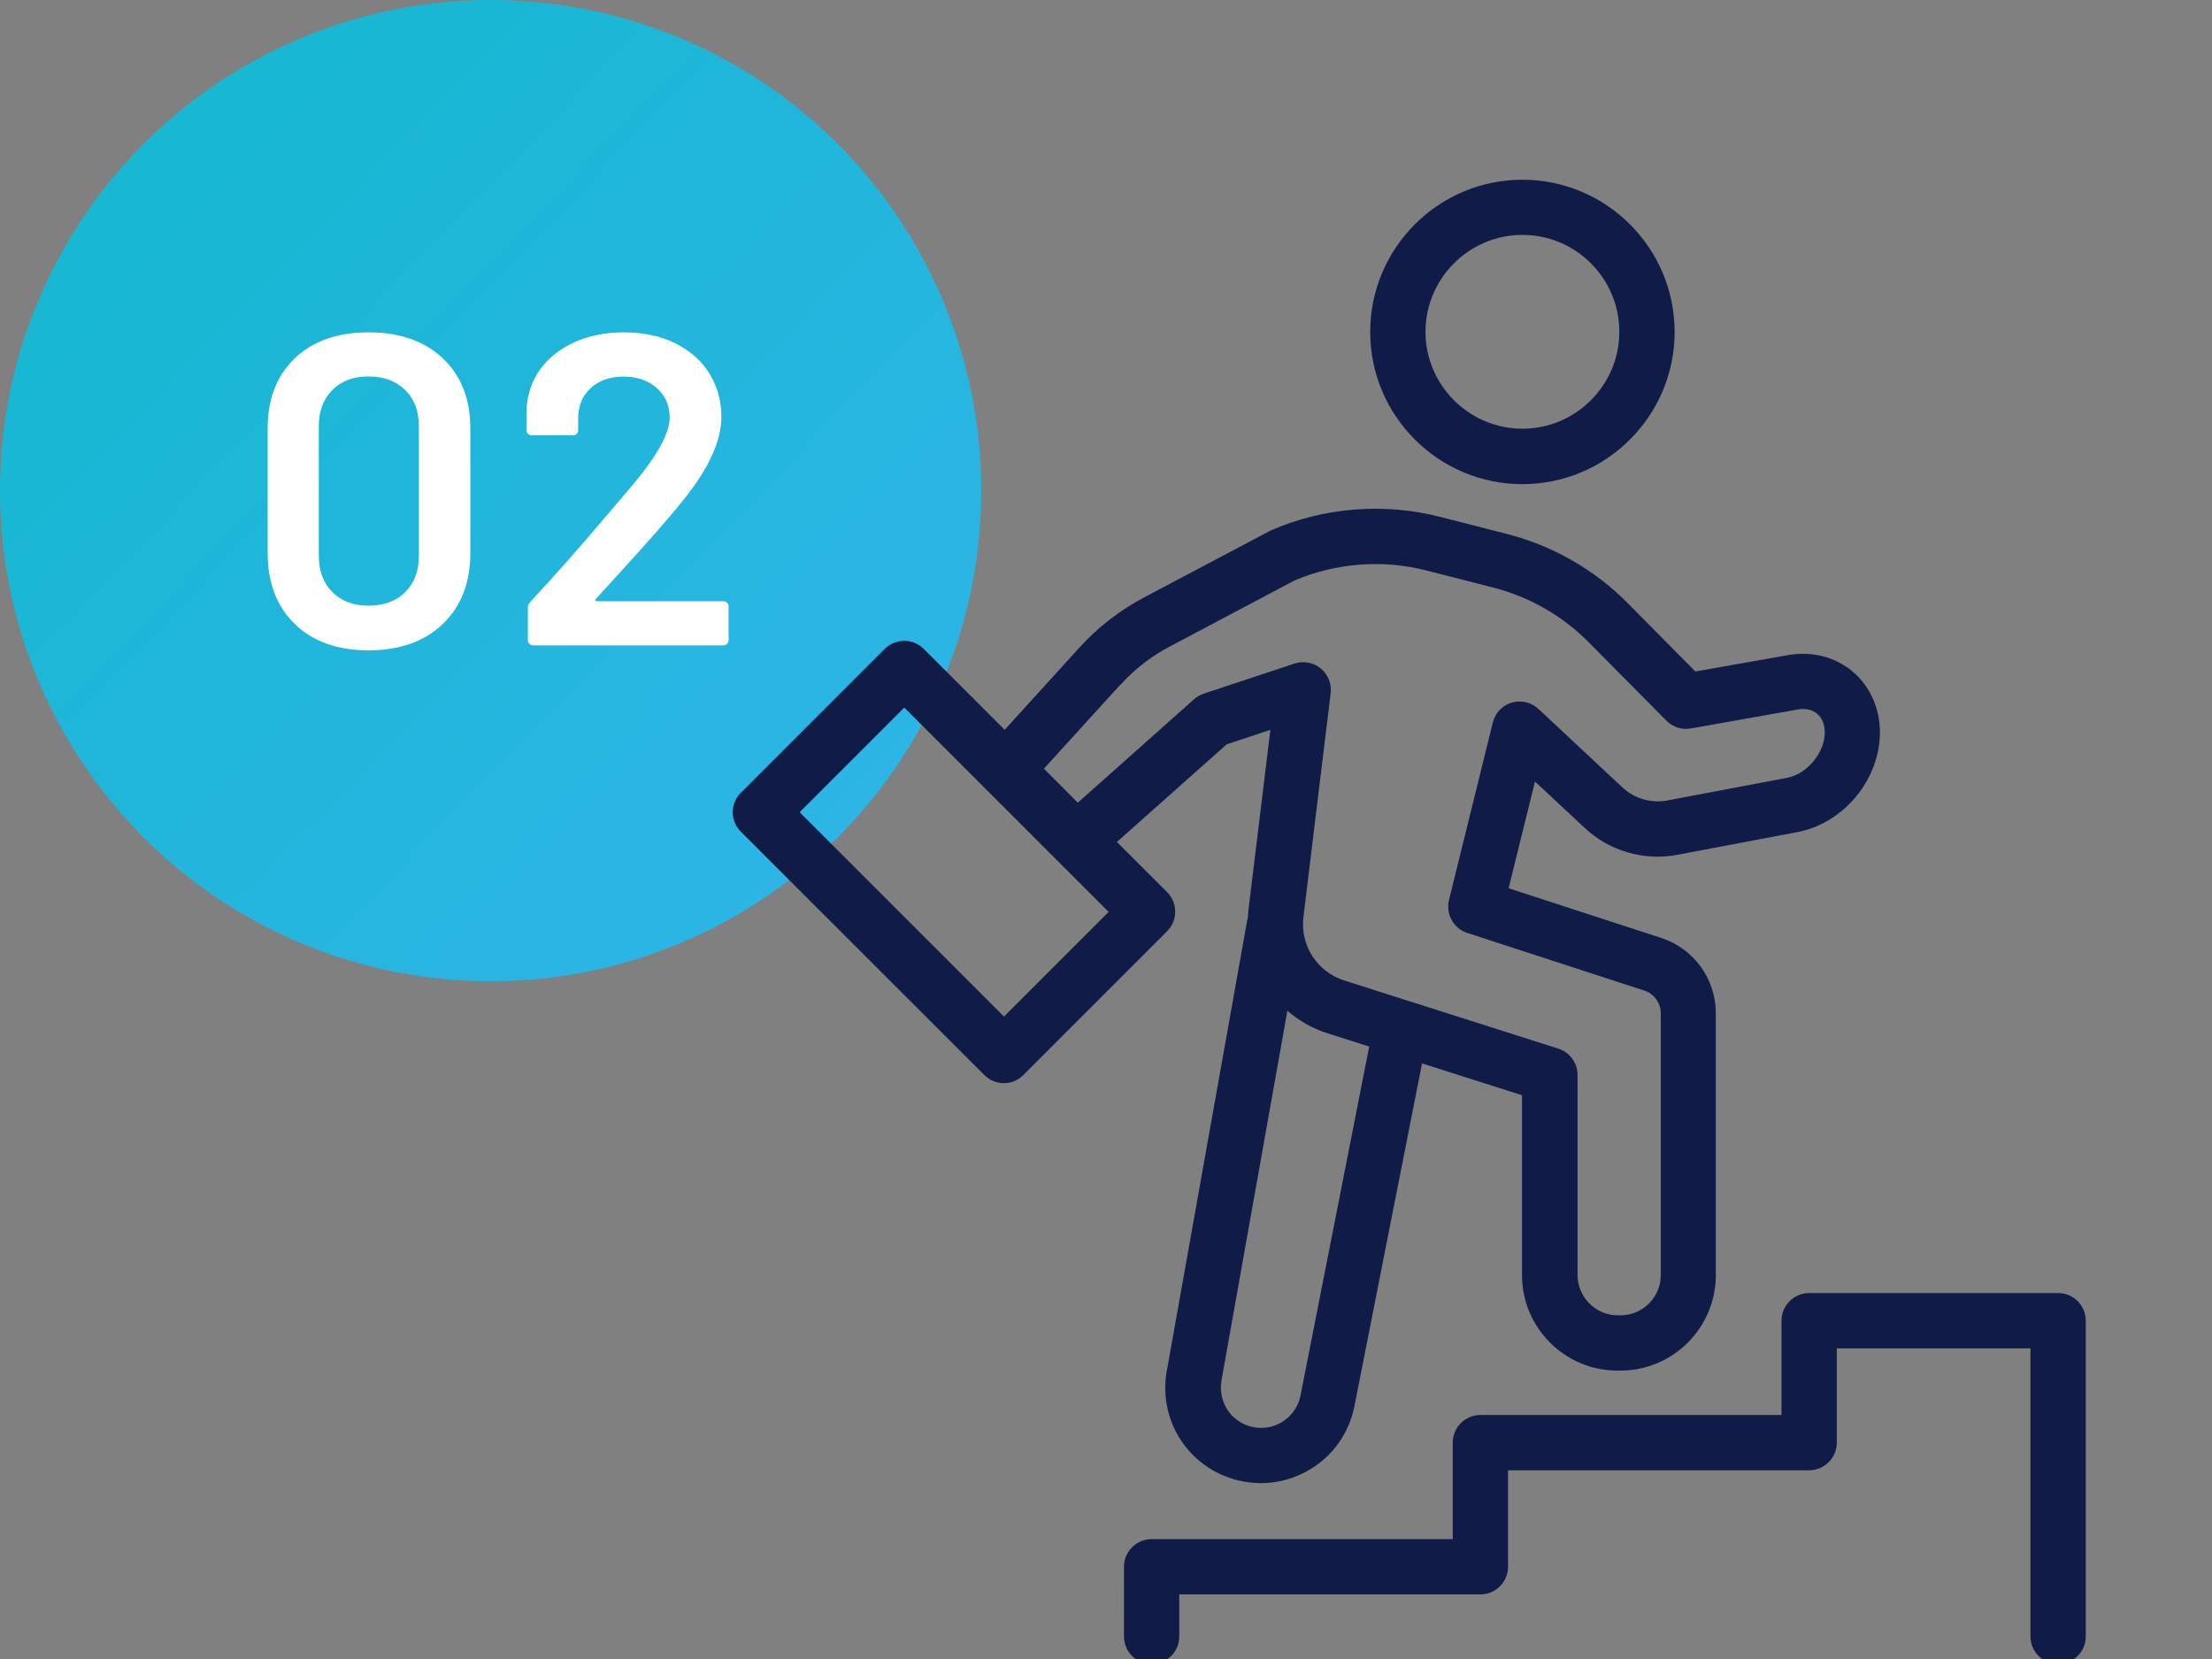
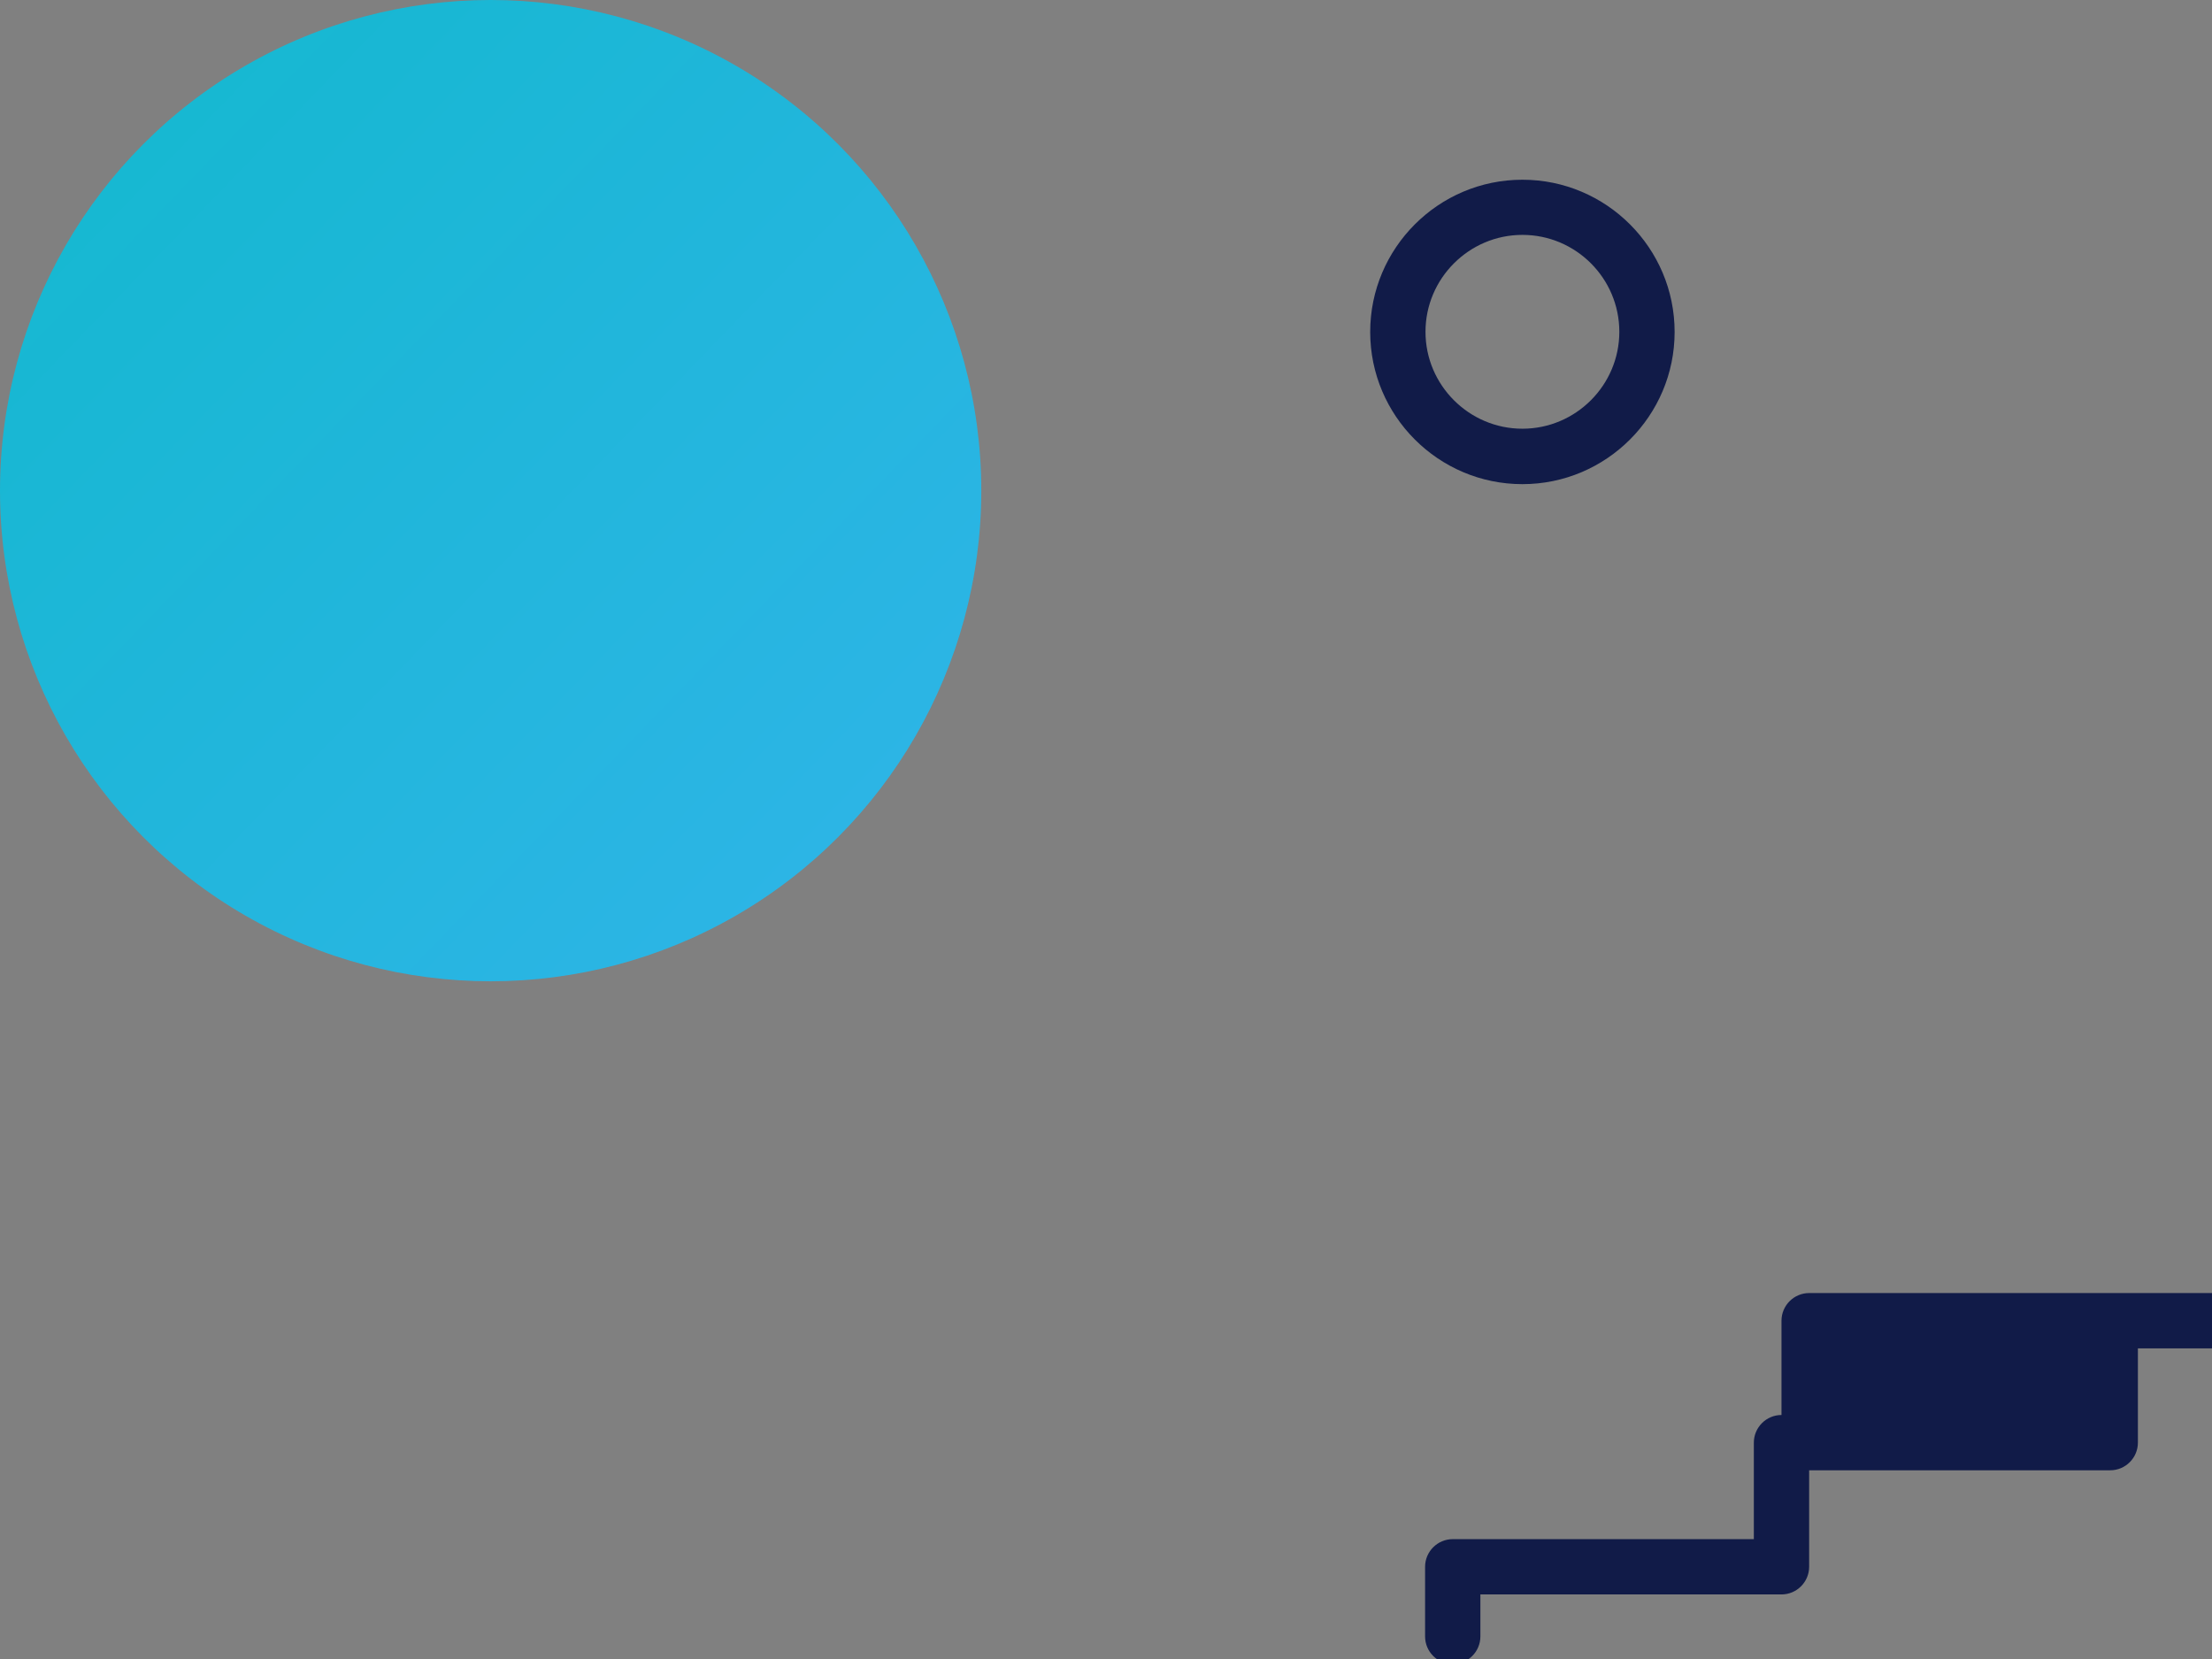
<svg xmlns="http://www.w3.org/2000/svg" id="step02" data-name="step02" viewBox="0 0 160 120" height="120" width="160">
  <rect x="0" y="0" width="160" height="120" fill="#808080" stroke="none" />
  <defs>
    <style>
      .c {
        fill: #fff;
      }

      .c, .d, .e {
        stroke-width: 0px;
      }

      .d {
        fill: #111b48;
      }

      .e {
        fill: url(#b);
      }
    </style>
    <linearGradient id="b" data-name="名称未設定グラデーション 347" x1="9.96" y1="10.84" x2="61.02" y2="60.14" gradientUnits="userSpaceOnUse">
      <stop offset="0" stop-color="#17b8d2" />
      <stop offset=".12" stop-color="#19b7d4" />
      <stop offset="1" stop-color="#2cb5e5" />
    </linearGradient>
  </defs>
  <g>
    <circle class="e" cx="35.49" cy="35.49" r="35.49" />
    <g>
-       <path class="c" d="M21.33,45.14c-1.31-1.27-1.97-2.98-1.97-5.14v-9.02c0-2.13.66-3.82,1.97-5.07,1.31-1.25,3.09-1.87,5.33-1.87s4.03.62,5.36,1.87c1.33,1.25,2,2.94,2,5.07v9.02c0,2.16-.67,3.87-2,5.14-1.33,1.27-3.12,1.9-5.36,1.9s-4.02-.63-5.33-1.9ZM29.31,42.83c.66-.65.99-1.53.99-2.64v-9.34c0-1.11-.33-1.99-.99-2.64s-1.55-.98-2.66-.98-1.96.33-2.61.98c-.65.65-.98,1.53-.98,2.64v9.34c0,1.11.33,1.99.98,2.64.65.65,1.52.98,2.61.98s2-.32,2.66-.98Z" />
-       <path class="c" d="M43.09,43.43s.05.06.11.06h9.12c.11,0,.2.04.27.11.08.07.11.17.11.27v2.43c0,.11-.04.2-.11.27-.07.08-.17.11-.27.11h-13.76c-.11,0-.2-.04-.27-.11-.08-.08-.11-.17-.11-.27v-2.3c0-.19.06-.35.19-.48,1.62-1.73,3.5-3.85,5.63-6.37l1.5-1.76c1.96-2.28,2.94-4.01,2.94-5.18,0-.88-.31-1.59-.93-2.14-.62-.55-1.42-.83-2.4-.83s-1.78.28-2.38.83c-.61.56-.91,1.29-.91,2.21v.83c0,.11-.04.2-.11.27-.08.08-.17.11-.27.11h-2.98c-.11,0-.2-.04-.27-.11-.08-.07-.11-.17-.11-.27v-1.38c.04-1.15.37-2.15.99-3.01.62-.85,1.46-1.51,2.51-1.98,1.06-.47,2.23-.7,3.54-.7,1.43,0,2.68.27,3.74.8,1.07.53,1.89,1.26,2.46,2.19s.86,1.97.86,3.12c0,1.75-.93,3.77-2.78,6.05-1.02,1.28-2.71,3.2-5.06,5.76l-1.22,1.34s-.06.09-.05.13Z" />
-     </g>
+       </g>
  </g>
  <g>
    <path class="d" d="M110.12,35.02c6.07,0,11.01-4.94,11.01-11.01s-4.94-11.01-11.01-11.01-11.01,4.94-11.01,11.01,4.94,11.01,11.01,11.01ZM110.12,16.99c3.87,0,7.01,3.15,7.01,7.01s-3.15,7.01-7.01,7.01-7.01-3.15-7.01-7.01,3.15-7.01,7.01-7.01Z" />
-     <path class="d" d="M148.87,93.53h-18.01c-1.1,0-2,.9-2,2v6.82h-21.78c-1.1,0-2,.9-2,2v6.98h-21.78c-1.1,0-2,.9-2,2v5.04c0,1.1.9,2,2,2s2-.9,2-2v-3.04h21.78c1.1,0,2-.9,2-2v-6.98h21.78c1.1,0,2-.9,2-2v-6.82h14.01v20.84c0,1.1.9,2,2,2s2-.9,2-2v-22.84c0-1.1-.9-2-2-2Z" />
-     <path class="d" d="M84.43,64.54l-3.64-3.64,7.94-7.06,3.16-1.05-1.59,13.06c-.02.18-.03.37-.04.55-.01.04-.03.09-.04.13l-5.78,32.4c-.78,3.68,1.47,7.26,5.12,8.15.55.13,1.1.2,1.65.2,1.27,0,2.53-.36,3.64-1.05,1.59-.99,2.69-2.54,3.1-4.42l4.91-24.89,7.23,2.3v13.01c0,3.81,3.1,6.91,6.91,6.91h.2c3.81,0,6.91-3.1,6.91-6.91v-18.93c0-2.49-1.59-4.69-3.96-5.46l-11.03-3.59,1.91-7.72,3.59,3.35c1.79,1.68,4.3,2.41,6.71,1.95l8.67-1.64c3.35-.63,5.98-3.8,5.98-7.22,0-1.74-.72-3.34-1.98-4.4-1.26-1.06-2.96-1.49-4.68-1.18l-6.69,1.18-4.87-4.92c-2.41-2.44-5.44-4.18-8.77-5.03l-4.81-1.23c-4.05-1.04-8.39-.7-12.22.96-.05.02-.1.04-.14.07l-9.06,4.79c-1.77.94-3.35,2.16-4.69,3.64l-5.4,5.94-5.85-5.85c-.78-.78-2.05-.78-2.83,0l-10.4,10.4c-.38.38-.59.88-.59,1.41s.21,1.04.59,1.41l17.61,17.6c.39.39.9.59,1.41.59s1.02-.2,1.41-.59l10.4-10.4c.78-.78.78-2.05,0-2.83ZM94.06,101c-.17.77-.63,1.42-1.3,1.84-.67.42-1.46.55-2.23.36-1.54-.37-2.49-1.88-2.15-3.5l4.74-26.59c.83.72,1.8,1.28,2.9,1.63l3.02.96-4.98,25.29ZM81.04,49.54c1.03-1.14,2.24-2.08,3.6-2.79l8.99-4.76c3.01-1.28,6.4-1.54,9.57-.72l4.81,1.23c2.62.67,5.01,2.04,6.92,3.97l5.61,5.66c.46.47,1.12.68,1.77.56l7.72-1.37c.56-.1,1.06.01,1.41.31.36.3.55.77.55,1.34,0,1.48-1.27,3.01-2.72,3.29l-8.67,1.64c-1.17.22-2.37-.13-3.24-.94l-6.08-5.68c-.52-.48-1.25-.66-1.93-.46-.68.2-1.2.75-1.37,1.44l-3.17,12.84c-.25,1.02.33,2.06,1.32,2.38l12.8,4.17c.72.23,1.2.9,1.2,1.65v18.93c0,1.6-1.31,2.91-2.91,2.91h-.2c-1.6,0-2.91-1.31-2.91-2.91v-14.47c0-.87-.56-1.64-1.39-1.91l-15.49-4.93c-1.96-.62-3.2-2.55-2.95-4.59l1.97-16.19c.08-.68-.19-1.36-.72-1.79-.53-.43-1.25-.57-1.9-.35l-6.55,2.17c-.26.09-.5.22-.7.4l-8.42,7.49-2.45-2.46,5.53-6.08ZM72.62,73.53l-14.78-14.78,7.57-7.57,14.78,14.78-7.57,7.57Z" />
+     <path class="d" d="M148.87,93.53h-18.01c-1.1,0-2,.9-2,2v6.82c-1.1,0-2,.9-2,2v6.98h-21.78c-1.1,0-2,.9-2,2v5.04c0,1.1.9,2,2,2s2-.9,2-2v-3.04h21.78c1.1,0,2-.9,2-2v-6.98h21.78c1.1,0,2-.9,2-2v-6.82h14.01v20.84c0,1.1.9,2,2,2s2-.9,2-2v-22.84c0-1.1-.9-2-2-2Z" />
  </g>
</svg>